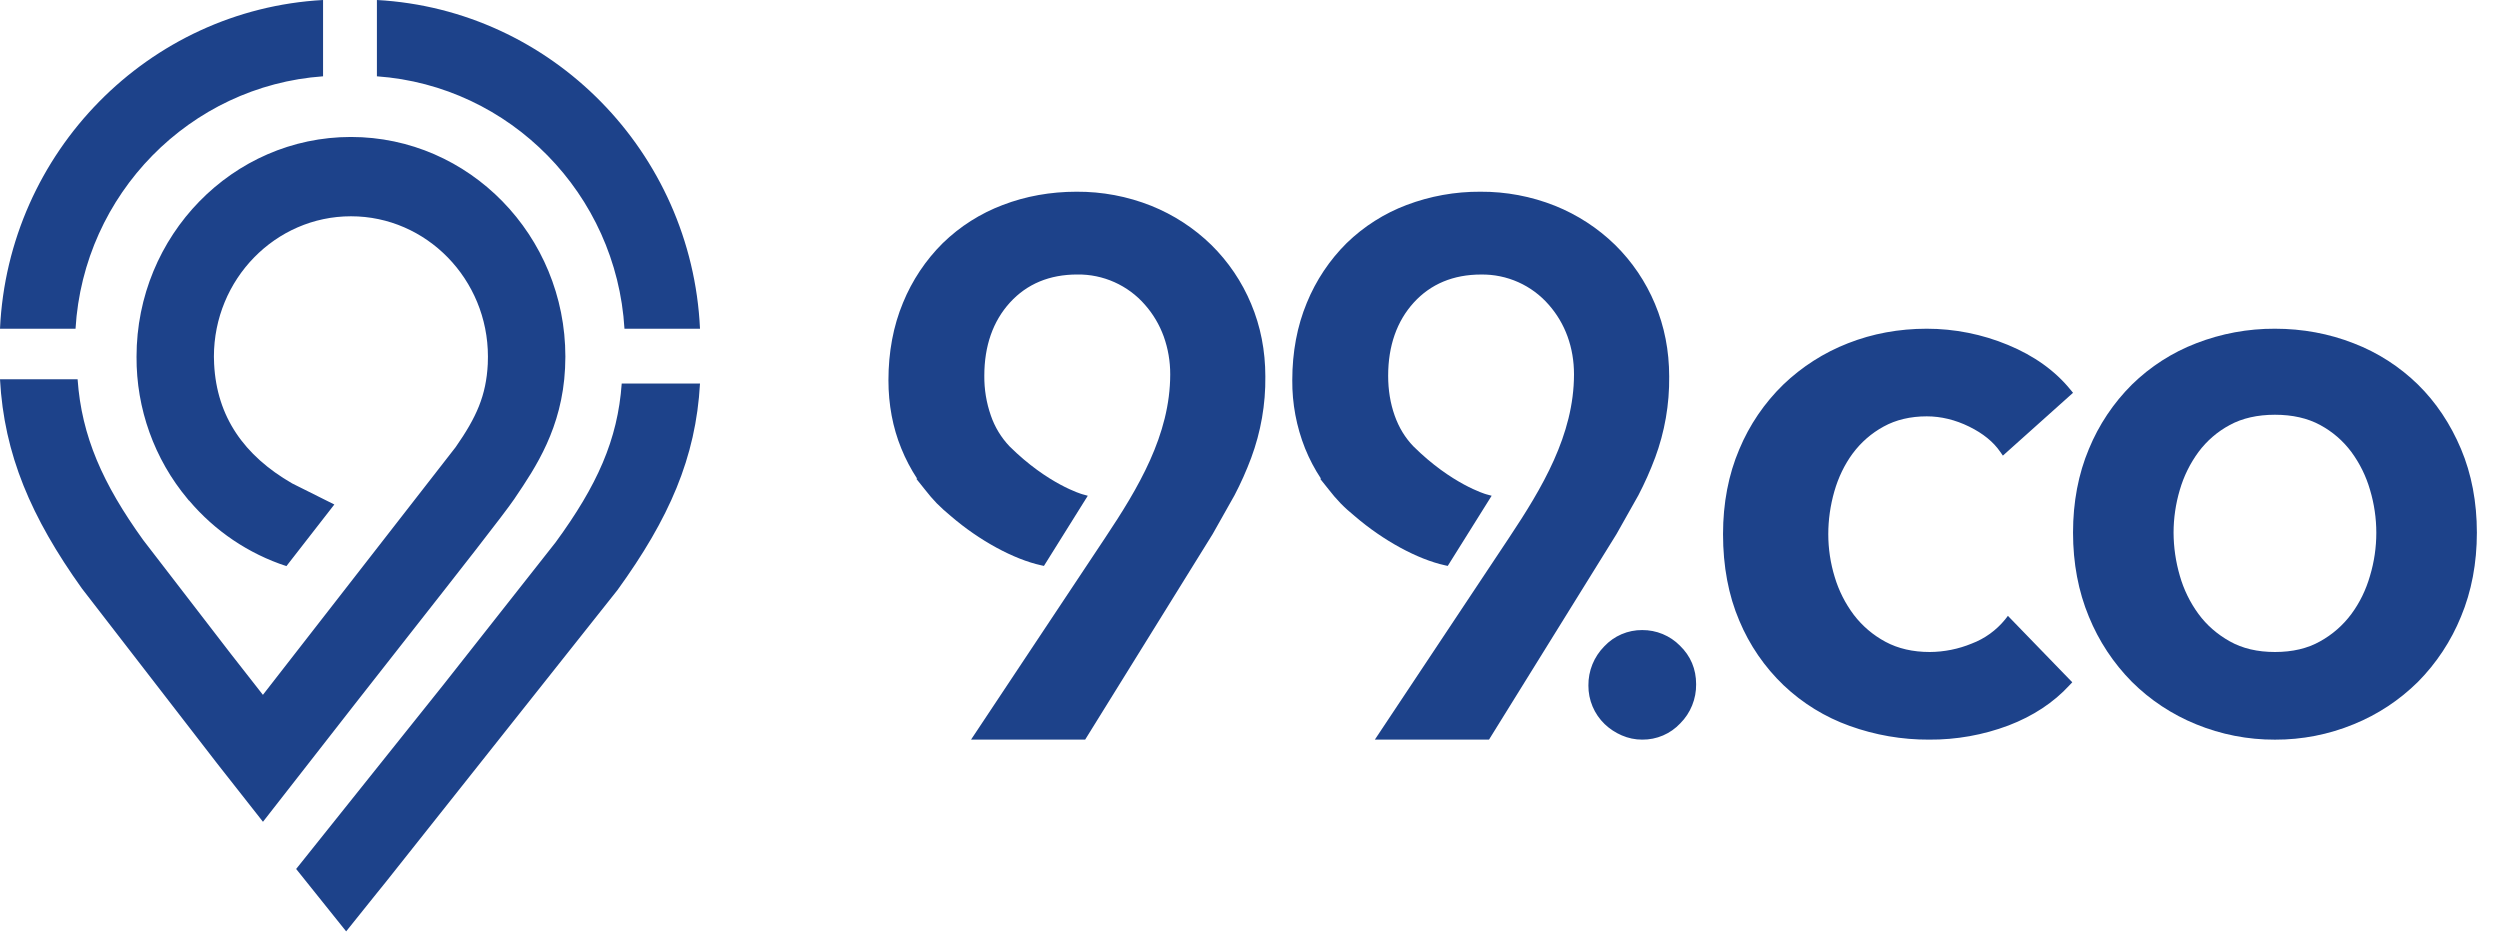
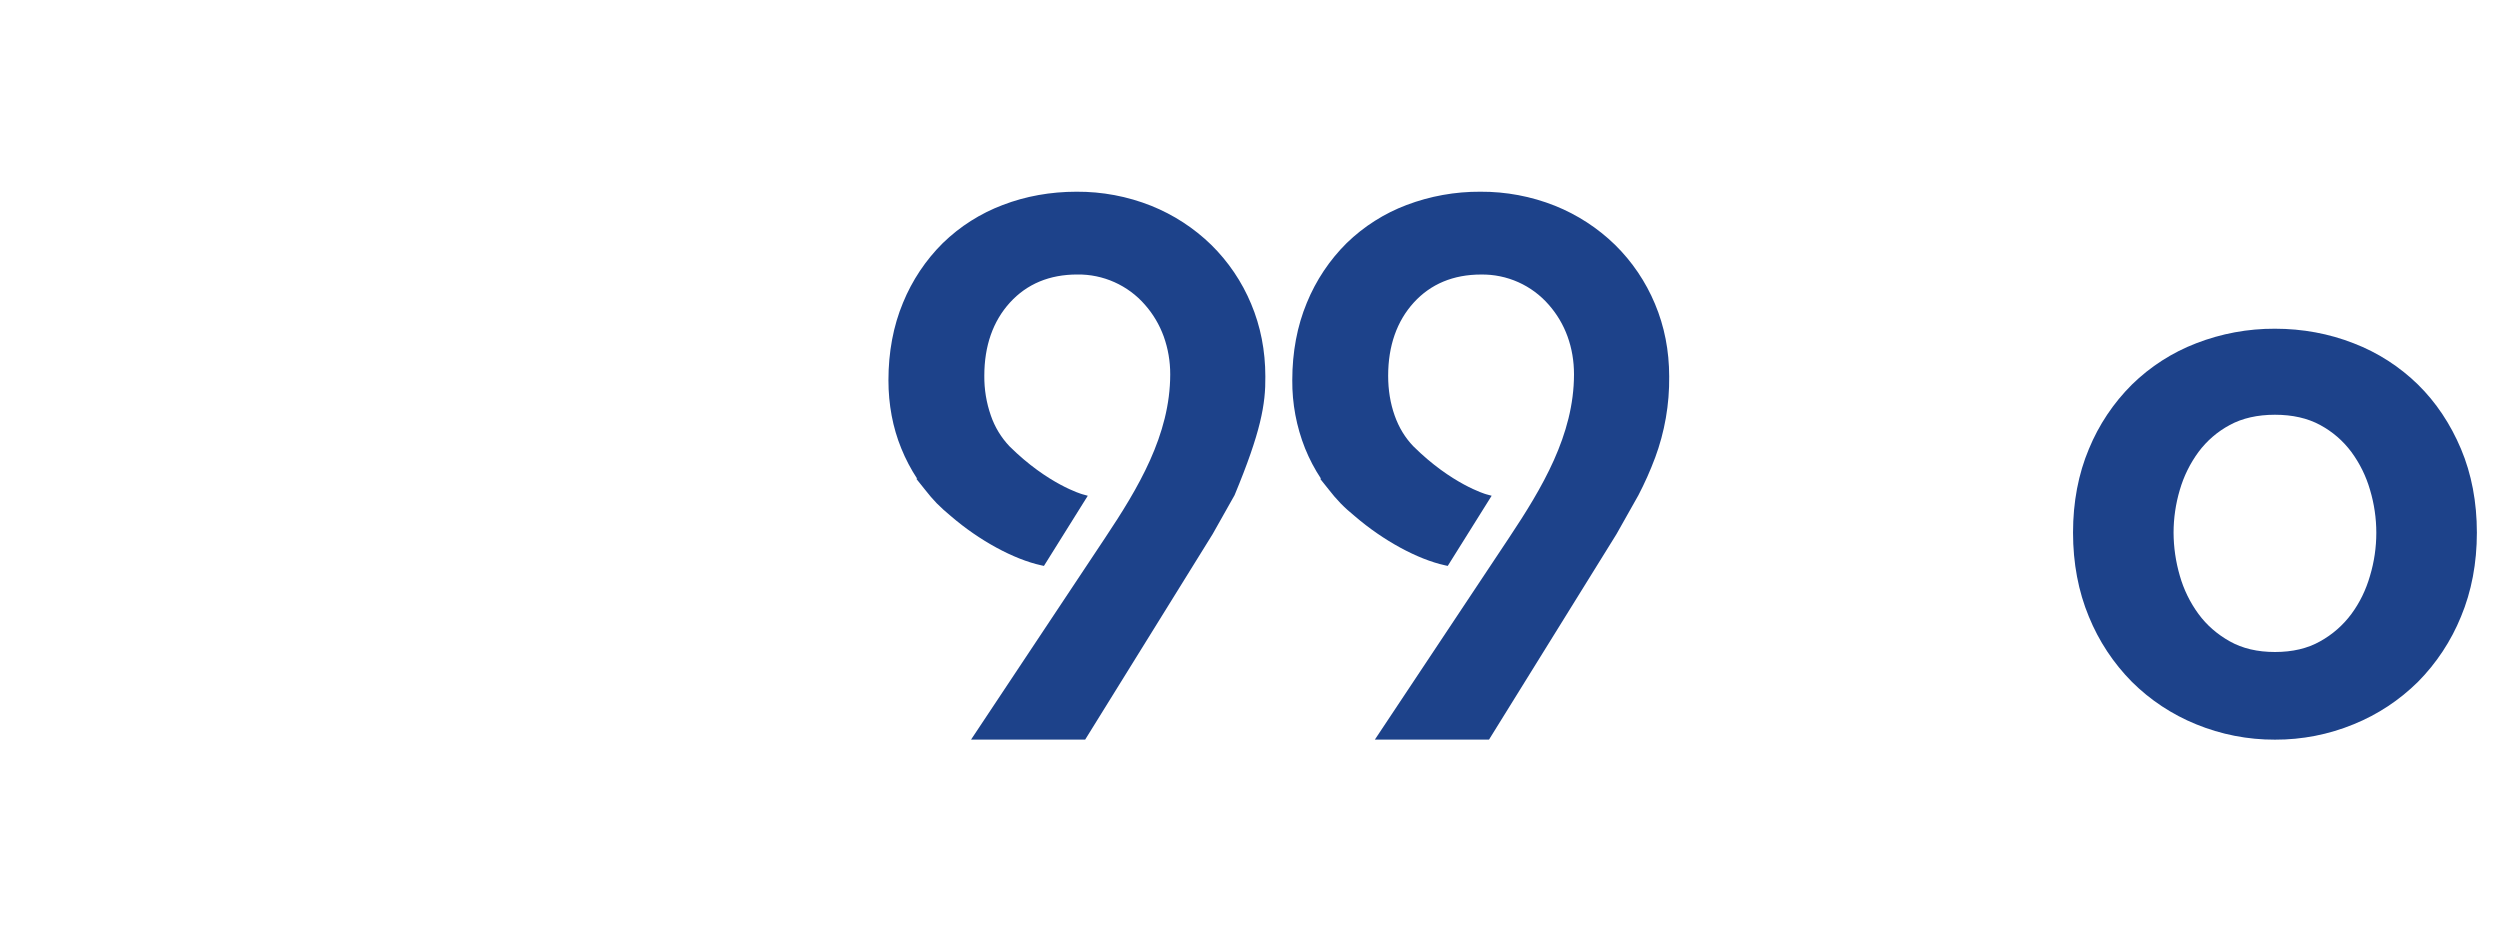
<svg xmlns="http://www.w3.org/2000/svg" width="80" height="30" viewBox="0 0 80 30" fill="none">
-   <path d="M10.338 2.442V0C4.75 0.308 0.262 4.864 0 10.519H2.417C2.673 6.208 6.081 2.744 10.337 2.442H10.338ZM19.983 10.519H22.4C22.136 4.864 17.65 0.307 12.061 0V2.442C16.319 2.744 19.726 6.208 19.983 10.519ZM11.358 22.527L8.415 26.297L6.962 24.449L2.619 18.829C0.999 16.559 0.13 14.547 0 12.136H2.483C2.611 13.964 3.29 15.485 4.582 17.281L7.385 20.921L8.413 22.235L14.581 14.308C15.25 13.348 15.557 12.659 15.609 11.649L15.614 11.414C15.614 8.936 13.648 6.921 11.231 6.921C8.814 6.921 6.845 8.936 6.845 11.414L6.852 11.649C6.937 13.335 7.808 14.579 9.345 15.467C9.345 15.467 10.007 15.85 9.349 15.469L10.699 16.144L9.165 18.116C7.952 17.719 6.874 16.991 6.05 16.016L6.046 16.019L6.002 15.964C4.937 14.689 4.359 13.076 4.369 11.414C4.369 7.537 7.447 4.383 11.23 4.383C15.013 4.383 18.092 7.536 18.092 11.414L18.082 11.783C17.989 13.696 17.139 14.958 16.489 15.92L16.46 15.964C16.15 16.424 14.586 18.415 13.079 20.333L11.358 22.527ZM14.201 21.897L9.477 27.807L11.077 29.804L12.05 28.591L12.341 28.231L19.758 18.883C21.41 16.599 22.267 14.654 22.4 12.272H19.895C19.767 14.077 19.107 15.538 17.78 17.354L14.201 21.897ZM51.337 20.683C51.493 20.517 51.681 20.384 51.89 20.295C52.099 20.205 52.325 20.16 52.552 20.162C52.776 20.161 52.998 20.204 53.204 20.289C53.411 20.375 53.599 20.5 53.756 20.659C54.101 20.993 54.276 21.408 54.276 21.894C54.279 22.126 54.236 22.356 54.149 22.571C54.062 22.787 53.933 22.982 53.77 23.146C53.614 23.313 53.425 23.445 53.216 23.535C53.006 23.625 52.78 23.67 52.552 23.668C52.326 23.669 52.103 23.622 51.896 23.532C51.694 23.445 51.508 23.323 51.349 23.171C51.183 23.011 51.051 22.819 50.962 22.607C50.873 22.395 50.827 22.167 50.829 21.937C50.826 21.704 50.87 21.474 50.957 21.259C51.044 21.044 51.174 20.848 51.337 20.683ZM59.287 14.511C59.55 14.155 59.888 13.861 60.276 13.65C60.669 13.433 61.134 13.323 61.656 13.323C62.113 13.323 62.57 13.434 63.014 13.652C63.458 13.87 63.789 14.14 64.007 14.458L64.092 14.58L66.337 12.57L66.255 12.47C65.763 11.864 65.088 11.381 64.251 11.036C63.428 10.695 62.547 10.519 61.656 10.519C60.766 10.519 59.917 10.676 59.134 10.985C58.365 11.285 57.663 11.734 57.067 12.305C56.462 12.893 55.982 13.598 55.657 14.378C55.312 15.186 55.137 16.1 55.137 17.093C55.137 18.122 55.312 19.053 55.657 19.86C55.983 20.642 56.467 21.347 57.079 21.932C57.685 22.506 58.403 22.948 59.189 23.229C60.004 23.523 60.864 23.672 61.73 23.668C62.598 23.674 63.46 23.521 64.272 23.215C65.059 22.914 65.716 22.481 66.225 21.926L66.313 21.833L64.253 19.707L64.162 19.825C63.88 20.17 63.513 20.436 63.096 20.594C62.67 20.77 62.214 20.861 61.753 20.864C61.214 20.864 60.737 20.754 60.336 20.538C59.94 20.326 59.593 20.031 59.321 19.674C59.047 19.309 58.84 18.899 58.71 18.462C58.574 18.018 58.505 17.557 58.505 17.093C58.505 16.632 58.571 16.171 58.699 15.724C58.827 15.278 59.021 14.873 59.286 14.511H59.287Z" fill="#1D428A" />
  <path fill-rule="evenodd" clip-rule="evenodd" d="M77.374 12.305C77.951 12.872 78.413 13.564 78.751 14.364C79.089 15.165 79.26 16.066 79.26 17.044C79.26 18.021 79.088 18.927 78.751 19.734C78.434 20.512 77.966 21.221 77.376 21.818C76.786 22.402 76.088 22.864 75.319 23.176C74.52 23.505 73.663 23.672 72.799 23.669C71.933 23.672 71.075 23.505 70.274 23.176C69.507 22.864 68.808 22.403 68.22 21.818C67.629 21.221 67.162 20.513 66.844 19.734C66.508 18.926 66.337 18.021 66.337 17.044C66.337 16.066 66.508 15.165 66.846 14.364C67.163 13.594 67.631 12.894 68.222 12.306C68.81 11.73 69.51 11.28 70.278 10.985C71.082 10.673 71.936 10.515 72.799 10.519C73.682 10.519 74.53 10.676 75.317 10.985C76.085 11.28 76.785 11.73 77.374 12.305ZM75.841 18.424C76.109 17.528 76.109 16.573 75.841 15.676C75.715 15.24 75.513 14.829 75.244 14.463C74.978 14.105 74.637 13.811 74.244 13.6C73.845 13.382 73.359 13.272 72.799 13.272C72.239 13.272 71.752 13.382 71.353 13.6C70.96 13.81 70.618 14.105 70.352 14.463C70.083 14.829 69.88 15.24 69.754 15.676C69.622 16.12 69.555 16.581 69.554 17.044C69.556 17.511 69.623 17.976 69.754 18.424C69.879 18.865 70.082 19.279 70.352 19.648C70.614 20.004 70.952 20.299 71.355 20.524C71.757 20.75 72.239 20.864 72.799 20.864C73.359 20.864 73.843 20.75 74.242 20.524C74.635 20.307 74.976 20.009 75.244 19.648C75.51 19.288 75.711 18.877 75.841 18.424Z" fill="#1D428A" />
-   <path d="M38.762 7.837C38.208 7.297 37.554 6.872 36.836 6.584C36.077 6.282 35.267 6.13 34.45 6.135C33.615 6.135 32.82 6.278 32.087 6.56C31.372 6.83 30.72 7.244 30.171 7.778C29.622 8.322 29.189 8.972 28.896 9.688C28.587 10.428 28.43 11.263 28.43 12.168C28.43 12.948 28.568 13.681 28.84 14.347C28.978 14.689 29.15 15.016 29.353 15.324L29.318 15.316L29.592 15.659C29.724 15.829 29.85 15.976 29.974 16.104C30.12 16.251 30.274 16.39 30.434 16.52C31.334 17.295 32.44 17.898 33.319 18.09L33.406 18.109L34.809 15.864L34.636 15.816C34.625 15.814 33.531 15.499 32.305 14.283C32.037 14.001 31.833 13.665 31.707 13.297C31.564 12.888 31.494 12.458 31.498 12.025C31.498 11.068 31.774 10.28 32.318 9.682C32.863 9.084 33.586 8.784 34.473 8.784C34.882 8.778 35.288 8.862 35.661 9.029C36.035 9.196 36.368 9.442 36.637 9.751C36.898 10.046 37.101 10.388 37.239 10.766C37.378 11.155 37.448 11.565 37.447 11.978C37.447 13.916 36.421 15.623 35.37 17.202L31.073 23.668H34.725L38.805 17.09L39.506 15.846C39.708 15.46 39.885 15.061 40.038 14.653C40.347 13.82 40.501 12.938 40.491 12.049C40.491 11.222 40.338 10.439 40.036 9.723C39.741 9.016 39.308 8.375 38.762 7.837ZM52.961 14.653C52.808 15.062 52.63 15.46 52.429 15.847L51.728 17.091L47.648 23.668H43.995L48.294 17.202C49.343 15.623 50.368 13.918 50.368 11.978C50.368 11.554 50.299 11.146 50.161 10.766C50.026 10.393 49.822 10.049 49.56 9.752C49.291 9.443 48.958 9.196 48.584 9.029C48.21 8.862 47.804 8.779 47.395 8.785C46.509 8.785 45.784 9.086 45.241 9.682C44.699 10.277 44.421 11.068 44.421 12.025C44.421 12.481 44.491 12.909 44.629 13.297C44.766 13.685 44.967 14.011 45.228 14.282C46.45 15.495 47.539 15.811 47.557 15.816L47.733 15.864L46.328 18.109L46.241 18.09C45.362 17.898 44.258 17.295 43.357 16.52C43.196 16.39 43.042 16.252 42.897 16.104C42.761 15.963 42.634 15.814 42.515 15.659L42.241 15.316L42.276 15.324C42.072 15.017 41.9 14.69 41.762 14.348C41.486 13.655 41.347 12.915 41.353 12.168C41.353 11.263 41.51 10.43 41.819 9.688C42.112 8.972 42.545 8.322 43.094 7.778C43.643 7.245 44.295 6.83 45.01 6.56C45.765 6.274 46.566 6.13 47.373 6.135C48.189 6.13 48.999 6.282 49.758 6.584C50.476 6.872 51.13 7.297 51.684 7.837C52.23 8.375 52.664 9.017 52.959 9.724C53.261 10.441 53.414 11.222 53.414 12.049C53.424 12.938 53.271 13.821 52.961 14.655V14.653Z" fill="#1D428A" />
+   <path d="M38.762 7.837C38.208 7.297 37.554 6.872 36.836 6.584C36.077 6.282 35.267 6.13 34.45 6.135C33.615 6.135 32.82 6.278 32.087 6.56C31.372 6.83 30.72 7.244 30.171 7.778C29.622 8.322 29.189 8.972 28.896 9.688C28.587 10.428 28.43 11.263 28.43 12.168C28.43 12.948 28.568 13.681 28.84 14.347C28.978 14.689 29.15 15.016 29.353 15.324L29.318 15.316L29.592 15.659C29.724 15.829 29.85 15.976 29.974 16.104C30.12 16.251 30.274 16.39 30.434 16.52C31.334 17.295 32.44 17.898 33.319 18.09L33.406 18.109L34.809 15.864L34.636 15.816C34.625 15.814 33.531 15.499 32.305 14.283C32.037 14.001 31.833 13.665 31.707 13.297C31.564 12.888 31.494 12.458 31.498 12.025C31.498 11.068 31.774 10.28 32.318 9.682C32.863 9.084 33.586 8.784 34.473 8.784C34.882 8.778 35.288 8.862 35.661 9.029C36.035 9.196 36.368 9.442 36.637 9.751C36.898 10.046 37.101 10.388 37.239 10.766C37.378 11.155 37.448 11.565 37.447 11.978C37.447 13.916 36.421 15.623 35.37 17.202L31.073 23.668H34.725L38.805 17.09L39.506 15.846C40.347 13.82 40.501 12.938 40.491 12.049C40.491 11.222 40.338 10.439 40.036 9.723C39.741 9.016 39.308 8.375 38.762 7.837ZM52.961 14.653C52.808 15.062 52.63 15.46 52.429 15.847L51.728 17.091L47.648 23.668H43.995L48.294 17.202C49.343 15.623 50.368 13.918 50.368 11.978C50.368 11.554 50.299 11.146 50.161 10.766C50.026 10.393 49.822 10.049 49.56 9.752C49.291 9.443 48.958 9.196 48.584 9.029C48.21 8.862 47.804 8.779 47.395 8.785C46.509 8.785 45.784 9.086 45.241 9.682C44.699 10.277 44.421 11.068 44.421 12.025C44.421 12.481 44.491 12.909 44.629 13.297C44.766 13.685 44.967 14.011 45.228 14.282C46.45 15.495 47.539 15.811 47.557 15.816L47.733 15.864L46.328 18.109L46.241 18.09C45.362 17.898 44.258 17.295 43.357 16.52C43.196 16.39 43.042 16.252 42.897 16.104C42.761 15.963 42.634 15.814 42.515 15.659L42.241 15.316L42.276 15.324C42.072 15.017 41.9 14.69 41.762 14.348C41.486 13.655 41.347 12.915 41.353 12.168C41.353 11.263 41.51 10.43 41.819 9.688C42.112 8.972 42.545 8.322 43.094 7.778C43.643 7.245 44.295 6.83 45.01 6.56C45.765 6.274 46.566 6.13 47.373 6.135C48.189 6.13 48.999 6.282 49.758 6.584C50.476 6.872 51.13 7.297 51.684 7.837C52.23 8.375 52.664 9.017 52.959 9.724C53.261 10.441 53.414 11.222 53.414 12.049C53.424 12.938 53.271 13.821 52.961 14.655V14.653Z" fill="#1D428A" />
</svg>